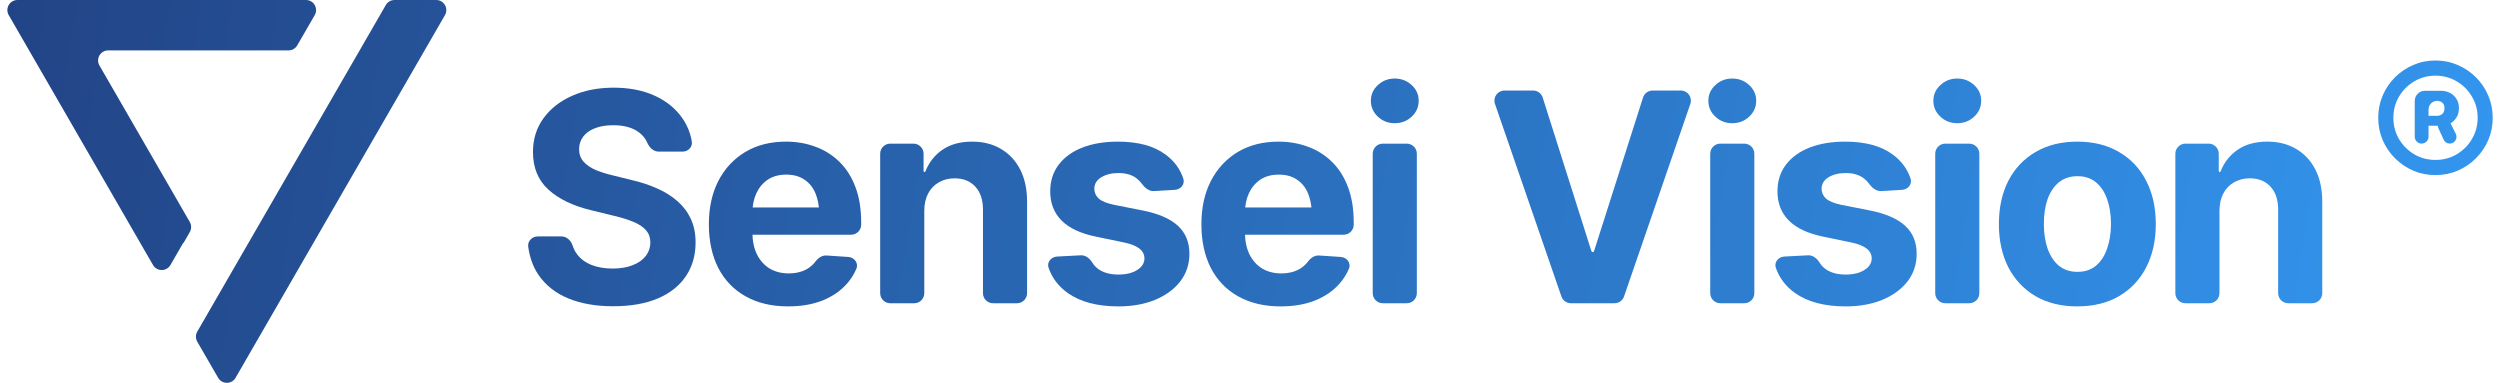
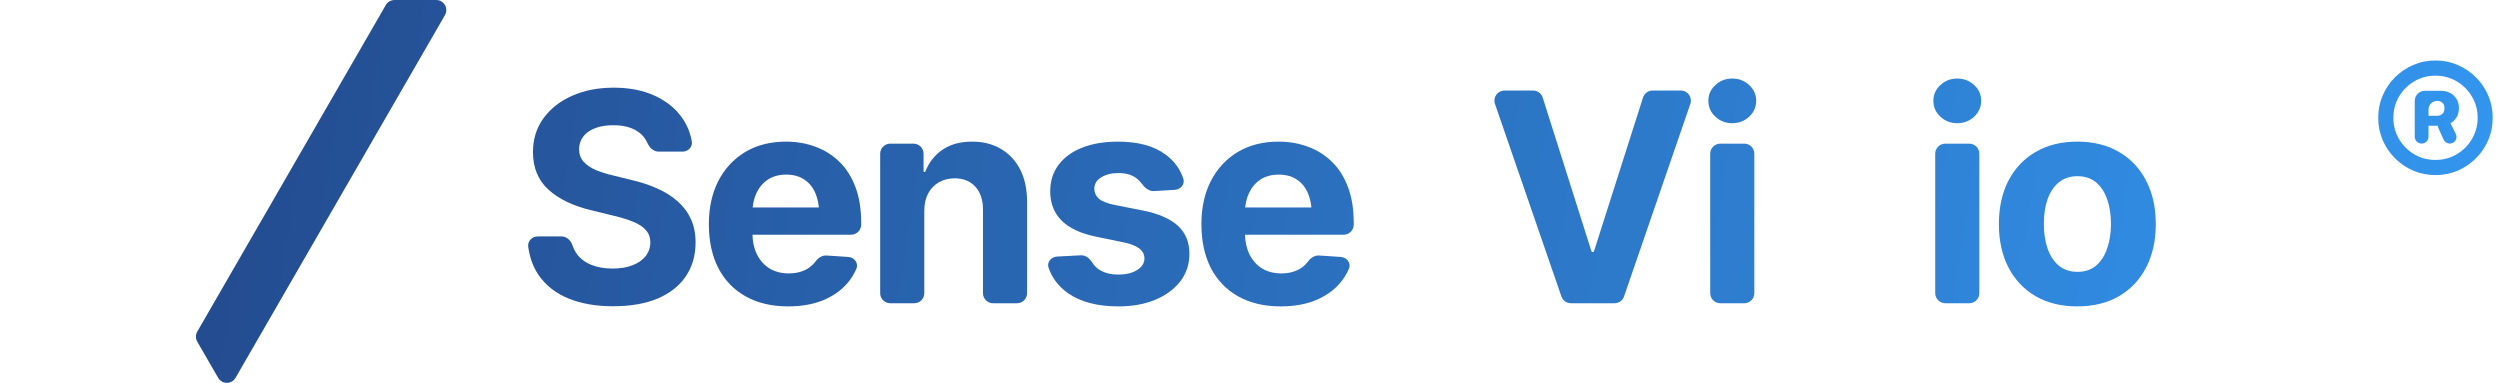
<svg xmlns="http://www.w3.org/2000/svg" width="248" height="38" viewBox="0 0 248 38" fill="none">
  <path d="M60.816 30.38C59.117 30.38 57.634 30.12 56.369 29.601C55.113 29.081 54.132 28.307 53.423 27.278C52.887 26.489 52.546 25.555 52.399 24.476C52.323 23.919 52.782 23.454 53.344 23.454H55.702C56.223 23.454 56.638 23.863 56.801 24.357C56.906 24.677 57.055 24.967 57.247 25.225C57.606 25.697 58.087 26.051 58.692 26.287C59.296 26.523 59.99 26.641 60.774 26.641C61.529 26.641 62.185 26.532 62.742 26.315C63.309 26.098 63.743 25.796 64.045 25.409C64.357 25.012 64.513 24.554 64.513 24.035C64.513 23.563 64.371 23.166 64.088 22.845C63.814 22.524 63.408 22.25 62.87 22.024C62.341 21.797 61.694 21.594 60.929 21.415L58.621 20.848C56.846 20.424 55.444 19.748 54.415 18.823C53.386 17.889 52.871 16.642 52.871 15.084C52.871 13.81 53.216 12.696 53.905 11.742C54.604 10.779 55.552 10.033 56.752 9.504C57.96 8.966 59.334 8.697 60.873 8.697C62.44 8.697 63.804 8.966 64.966 9.504C66.136 10.043 67.048 10.788 67.699 11.742C68.175 12.429 68.485 13.192 68.628 14.032C68.721 14.582 68.262 15.042 67.704 15.042H65.34C64.823 15.042 64.415 14.634 64.211 14.16C64.032 13.745 63.75 13.397 63.365 13.116C62.742 12.653 61.897 12.422 60.83 12.422C60.113 12.422 59.499 12.526 58.989 12.733C58.489 12.932 58.106 13.21 57.842 13.569C57.578 13.928 57.446 14.338 57.446 14.801C57.446 15.292 57.597 15.707 57.899 16.047C58.201 16.378 58.602 16.652 59.102 16.869C59.612 17.076 60.169 17.251 60.774 17.393L62.657 17.86C63.573 18.068 64.418 18.346 65.192 18.696C65.966 19.036 66.637 19.456 67.203 19.956C67.779 20.457 68.223 21.047 68.535 21.727C68.846 22.397 69.002 23.171 69.002 24.049C69.002 25.343 68.676 26.466 68.025 27.42C67.383 28.364 66.453 29.096 65.235 29.615C64.017 30.125 62.544 30.38 60.816 30.38Z" fill="url(#paint0_linear_1515_14787)" />
  <path d="M78.179 30.394C76.555 30.394 75.153 30.063 73.973 29.402C72.793 28.742 71.886 27.802 71.254 26.584C70.631 25.357 70.319 23.907 70.319 22.236C70.319 20.612 70.631 19.187 71.254 17.959C71.886 16.732 72.774 15.774 73.916 15.084C75.068 14.395 76.418 14.05 77.967 14.05C79.015 14.05 79.992 14.22 80.898 14.56C81.805 14.891 82.598 15.391 83.278 16.061C83.957 16.722 84.486 17.558 84.864 18.568C85.242 19.569 85.43 20.745 85.43 22.095V22.284C85.43 22.837 84.983 23.284 84.43 23.284H73.061C72.509 23.284 72.061 22.837 72.061 22.284V21.579C72.061 21.027 72.509 20.579 73.061 20.579H81.561C81.893 20.579 81.971 21.043 81.657 21.152V21.152C81.466 21.218 81.267 21.076 81.255 20.874C81.22 20.242 81.101 19.682 80.898 19.191C80.653 18.597 80.285 18.139 79.794 17.818C79.312 17.487 78.713 17.322 77.995 17.322C77.278 17.322 76.668 17.487 76.168 17.818C75.677 18.148 75.299 18.597 75.035 19.163C74.771 19.73 74.639 20.381 74.639 21.117V23.029C74.639 23.889 74.79 24.625 75.092 25.239C75.394 25.843 75.814 26.31 76.352 26.641C76.9 26.962 77.528 27.122 78.236 27.122C78.727 27.122 79.171 27.052 79.567 26.91C79.964 26.768 80.303 26.561 80.587 26.287C80.697 26.184 80.796 26.073 80.885 25.954C81.151 25.597 81.543 25.316 81.986 25.345L84.146 25.489C84.751 25.529 85.189 26.099 84.953 26.657C84.729 27.188 84.426 27.673 84.042 28.114C83.419 28.831 82.612 29.393 81.621 29.799C80.629 30.196 79.482 30.394 78.179 30.394Z" fill="url(#paint1_linear_1515_14787)" />
  <path d="M91.69 20.933V29.082C91.69 29.635 91.242 30.082 90.69 30.082H88.314C87.762 30.082 87.314 29.635 87.314 29.082V15.249C87.314 14.697 87.762 14.249 88.314 14.249H90.619C91.171 14.249 91.619 14.697 91.619 15.249V16.975C91.619 17.026 91.661 17.067 91.712 17.067V17.067C91.75 17.067 91.784 17.043 91.798 17.008C92.158 16.101 92.722 15.384 93.489 14.858C94.272 14.32 95.254 14.05 96.434 14.05C97.53 14.05 98.483 14.291 99.295 14.773C100.117 15.254 100.754 15.939 101.207 16.826C101.66 17.714 101.887 18.776 101.887 20.013V29.082C101.887 29.635 101.439 30.082 100.887 30.082H98.511C97.959 30.082 97.511 29.635 97.511 29.082V20.792C97.511 19.829 97.261 19.073 96.76 18.526C96.26 17.969 95.571 17.69 94.692 17.69C94.107 17.69 93.588 17.822 93.135 18.087C92.681 18.342 92.327 18.71 92.073 19.191C91.817 19.673 91.69 20.254 91.69 20.933Z" fill="url(#paint2_linear_1515_14787)" />
  <path d="M117.386 17.723C117.569 18.273 117.13 18.796 116.552 18.831L114.477 18.955C113.981 18.985 113.557 18.625 113.267 18.222C113.136 18.041 112.973 17.873 112.778 17.718C112.325 17.35 111.716 17.166 110.951 17.166C110.271 17.166 109.7 17.308 109.237 17.591C108.784 17.874 108.557 18.252 108.557 18.724C108.557 19.102 108.704 19.427 108.996 19.701C109.299 19.966 109.813 20.173 110.54 20.324L113.415 20.891C114.954 21.203 116.101 21.708 116.857 22.406C117.612 23.105 117.99 24.026 117.99 25.168C117.99 26.216 117.687 27.132 117.083 27.915C116.479 28.69 115.648 29.299 114.591 29.742C113.533 30.177 112.32 30.394 110.951 30.394C108.855 30.394 107.184 29.955 105.937 29.077C105.007 28.416 104.368 27.579 104.02 26.566C103.829 26.012 104.273 25.481 104.858 25.45L107.215 25.326C107.704 25.3 108.114 25.65 108.37 26.067C108.536 26.337 108.754 26.561 109.025 26.74C109.525 27.07 110.167 27.236 110.951 27.236C111.716 27.236 112.334 27.085 112.806 26.782C113.288 26.48 113.528 26.098 113.528 25.635C113.528 24.852 112.849 24.323 111.489 24.049L108.756 23.483C107.217 23.171 106.07 22.638 105.314 21.882C104.559 21.127 104.181 20.159 104.181 18.979C104.181 17.959 104.46 17.081 105.017 16.345C105.574 15.608 106.353 15.042 107.354 14.645C108.364 14.249 109.544 14.05 110.894 14.05C112.896 14.05 114.468 14.475 115.61 15.325C116.471 15.953 117.063 16.752 117.386 17.723Z" fill="url(#paint3_linear_1515_14787)" />
  <path d="M127.039 30.394C125.415 30.394 124.013 30.063 122.833 29.402C121.653 28.742 120.747 27.802 120.114 26.584C119.491 25.357 119.179 23.907 119.179 22.236C119.179 20.612 119.491 19.187 120.114 17.959C120.747 16.732 121.634 15.774 122.776 15.084C123.928 14.395 125.278 14.05 126.827 14.05C127.875 14.05 128.852 14.22 129.759 14.56C130.665 14.891 131.458 15.391 132.138 16.061C132.818 16.722 133.346 17.558 133.724 18.568C134.102 19.569 134.29 20.745 134.29 22.095V22.284C134.29 22.837 133.843 23.284 133.29 23.284H121.921C121.369 23.284 120.921 22.837 120.921 22.284V21.579C120.921 21.027 121.369 20.579 121.921 20.579H130.421C130.753 20.579 130.831 21.043 130.518 21.152V21.152C130.326 21.218 130.127 21.076 130.115 20.874C130.08 20.242 129.961 19.682 129.759 19.191C129.513 18.597 129.145 18.139 128.654 17.818C128.172 17.487 127.573 17.322 126.855 17.322C126.138 17.322 125.529 17.487 125.028 17.818C124.537 18.148 124.16 18.597 123.895 19.163C123.631 19.73 123.499 20.381 123.499 21.117V23.029C123.499 23.889 123.65 24.625 123.952 25.239C124.254 25.843 124.674 26.31 125.212 26.641C125.76 26.962 126.388 27.122 127.096 27.122C127.587 27.122 128.031 27.052 128.427 26.91C128.824 26.768 129.164 26.561 129.447 26.287C129.557 26.184 129.657 26.073 129.745 25.954C130.011 25.597 130.403 25.316 130.846 25.345L133.007 25.489C133.611 25.529 134.049 26.099 133.813 26.657C133.589 27.188 133.286 27.673 132.903 28.114C132.279 28.831 131.472 29.393 130.481 29.799C129.489 30.196 128.342 30.394 127.039 30.394Z" fill="url(#paint4_linear_1515_14787)" />
-   <path d="M137.174 30.082C136.622 30.082 136.174 29.635 136.174 29.082V15.249C136.174 14.697 136.622 14.249 137.174 14.249H139.55C140.103 14.249 140.55 14.697 140.55 15.249V29.082C140.55 29.635 140.103 30.082 139.55 30.082H137.174ZM138.355 12.223C137.704 12.223 137.147 12.006 136.684 11.572C136.221 11.138 135.99 10.614 135.99 10C135.99 9.386 136.221 8.867 136.684 8.442C137.147 8.008 137.704 7.791 138.355 7.791C139.016 7.791 139.578 8.008 140.04 8.442C140.503 8.867 140.734 9.386 140.734 10C140.734 10.614 140.503 11.138 140.04 11.572C139.578 12.006 139.016 12.223 138.355 12.223Z" fill="url(#paint5_linear_1515_14787)" />
  <path d="M152.083 8.98C152.519 8.98 152.904 9.263 153.036 9.678L157.869 24.918C157.887 24.974 157.939 25.012 157.998 25.012V25.012C158.057 25.012 158.11 24.974 158.127 24.918L162.988 9.677C163.12 9.262 163.505 8.98 163.941 8.98H166.737C167.423 8.98 167.906 9.657 167.682 10.306L161.105 29.408C160.966 29.811 160.587 30.082 160.16 30.082H155.836C155.41 30.082 155.03 29.812 154.891 29.408L148.301 10.306C148.077 9.657 148.56 8.98 149.247 8.98H152.083Z" fill="url(#paint6_linear_1515_14787)" />
  <path d="M170.654 30.082C170.102 30.082 169.654 29.635 169.654 29.082V15.249C169.654 14.697 170.102 14.249 170.654 14.249H173.03C173.582 14.249 174.03 14.697 174.03 15.249V29.082C174.03 29.635 173.582 30.082 173.03 30.082H170.654ZM171.835 12.223C171.183 12.223 170.626 12.006 170.164 11.572C169.701 11.138 169.47 10.614 169.47 10C169.47 9.386 169.701 8.867 170.164 8.442C170.626 8.008 171.183 7.791 171.835 7.791C172.496 7.791 173.058 8.008 173.52 8.442C173.983 8.867 174.214 9.386 174.214 10C174.214 10.614 173.983 11.138 173.52 11.572C173.058 12.006 172.496 12.223 171.835 12.223Z" fill="url(#paint7_linear_1515_14787)" />
-   <path d="M189.529 17.723C189.712 18.273 189.273 18.796 188.695 18.831L186.62 18.955C186.124 18.985 185.7 18.625 185.41 18.222C185.279 18.041 185.116 17.873 184.921 17.718C184.468 17.35 183.859 17.166 183.094 17.166C182.414 17.166 181.843 17.308 181.38 17.591C180.927 17.874 180.701 18.252 180.701 18.724C180.701 19.102 180.847 19.427 181.14 19.701C181.442 19.966 181.956 20.173 182.683 20.324L185.558 20.891C187.097 21.203 188.244 21.708 189 22.406C189.755 23.105 190.133 24.026 190.133 25.168C190.133 26.216 189.831 27.132 189.226 27.915C188.622 28.69 187.791 29.299 186.734 29.742C185.676 30.177 184.463 30.394 183.094 30.394C180.998 30.394 179.327 29.955 178.08 29.077C177.15 28.416 176.511 27.579 176.163 26.566C175.972 26.012 176.416 25.481 177.001 25.45L179.358 25.326C179.847 25.3 180.257 25.65 180.513 26.067C180.679 26.337 180.897 26.561 181.168 26.74C181.668 27.07 182.31 27.236 183.094 27.236C183.859 27.236 184.477 27.085 184.949 26.782C185.431 26.48 185.672 26.098 185.672 25.635C185.672 24.852 184.992 24.323 183.632 24.049L180.899 23.483C179.36 23.171 178.213 22.638 177.457 21.882C176.702 21.127 176.324 20.159 176.324 18.979C176.324 17.959 176.603 17.081 177.16 16.345C177.717 15.608 178.496 15.042 179.497 14.645C180.507 14.249 181.687 14.05 183.037 14.05C185.039 14.05 186.611 14.475 187.753 15.325C188.614 15.953 189.206 16.752 189.529 17.723Z" fill="url(#paint8_linear_1515_14787)" />
  <path d="M192.974 30.082C192.421 30.082 191.974 29.635 191.974 29.082V15.249C191.974 14.697 192.421 14.249 192.974 14.249H195.35C195.902 14.249 196.35 14.697 196.35 15.249V29.082C196.35 29.635 195.902 30.082 195.35 30.082H192.974ZM194.155 12.223C193.503 12.223 192.946 12.006 192.484 11.572C192.021 11.138 191.79 10.614 191.79 10C191.79 9.386 192.021 8.867 192.484 8.442C192.946 8.008 193.503 7.791 194.155 7.791C194.816 7.791 195.377 8.008 195.84 8.442C196.303 8.867 196.534 9.386 196.534 10C196.534 10.614 196.303 11.138 195.84 11.572C195.377 12.006 194.816 12.223 194.155 12.223Z" fill="url(#paint9_linear_1515_14787)" />
  <path d="M206.065 30.394C204.47 30.394 203.087 30.054 201.916 29.374C200.754 28.685 199.857 27.731 199.225 26.513C198.602 25.286 198.29 23.86 198.29 22.236C198.29 20.593 198.602 19.163 199.225 17.945C199.857 16.718 200.754 15.764 201.916 15.084C203.087 14.395 204.47 14.05 206.065 14.05C207.67 14.05 209.054 14.395 210.215 15.084C211.386 15.764 212.283 16.718 212.906 17.945C213.538 19.163 213.855 20.593 213.855 22.236C213.855 23.86 213.538 25.286 212.906 26.513C212.283 27.731 211.386 28.685 210.215 29.374C209.054 30.054 207.67 30.394 206.065 30.394ZM206.094 26.967C206.821 26.967 207.43 26.764 207.921 26.358C208.412 25.942 208.78 25.376 209.025 24.658C209.28 23.941 209.408 23.124 209.408 22.208C209.408 21.283 209.28 20.466 209.025 19.758C208.78 19.05 208.412 18.493 207.921 18.087C207.43 17.681 206.821 17.478 206.094 17.478C205.357 17.478 204.739 17.681 204.238 18.087C203.747 18.493 203.374 19.05 203.12 19.758C202.874 20.466 202.751 21.283 202.751 22.208C202.751 23.124 202.874 23.941 203.12 24.658C203.374 25.376 203.747 25.942 204.238 26.358C204.739 26.764 205.357 26.967 206.094 26.967Z" fill="url(#paint10_linear_1515_14787)" />
-   <path d="M220.171 20.933V29.082C220.171 29.635 219.723 30.082 219.171 30.082H216.795C216.243 30.082 215.795 29.635 215.795 29.082V15.249C215.795 14.697 216.243 14.249 216.795 14.249H219.1C219.653 14.249 220.1 14.697 220.1 15.249V16.975C220.1 17.026 220.142 17.067 220.193 17.067V17.067C220.231 17.067 220.265 17.043 220.279 17.008C220.639 16.101 221.203 15.384 221.97 14.858C222.753 14.32 223.735 14.05 224.915 14.05C226.011 14.05 226.964 14.291 227.776 14.773C228.598 15.254 229.235 15.939 229.688 16.826C230.141 17.714 230.368 18.776 230.368 20.013V29.082C230.368 29.635 229.92 30.082 229.368 30.082H226.992C226.439 30.082 225.992 29.635 225.992 29.082V20.792C225.992 19.829 225.742 19.073 225.241 18.526C224.741 17.969 224.052 17.69 223.173 17.69C222.588 17.69 222.069 17.822 221.616 18.087C221.162 18.342 220.808 18.71 220.553 19.191C220.298 19.673 220.171 20.254 220.171 20.933Z" fill="url(#paint11_linear_1515_14787)" />
  <path d="M240.226 14.243C239.849 14.243 239.543 13.937 239.543 13.559V10.008C239.543 9.456 239.99 9.009 240.543 9.009H242.111C242.443 9.002 242.746 9.067 243.019 9.204C243.293 9.341 243.511 9.539 243.674 9.8C243.843 10.053 243.927 10.363 243.927 10.727C243.927 11.098 243.84 11.417 243.664 11.684C243.494 11.945 243.27 12.143 242.99 12.28C242.71 12.41 242.397 12.475 242.052 12.475H240.788C240.515 12.475 240.295 12.255 240.295 11.982V11.982C240.295 11.71 240.515 11.489 240.788 11.489H241.759C241.961 11.489 242.134 11.427 242.277 11.303C242.42 11.18 242.492 10.988 242.492 10.727C242.492 10.473 242.417 10.291 242.267 10.18C242.124 10.063 241.958 10.005 241.769 10.005V10.005C241.295 10.005 240.91 10.389 240.91 10.864V13.559C240.91 13.937 240.604 14.243 240.226 14.243V14.243ZM242.489 11.821C242.736 11.821 242.962 11.961 243.071 12.182L243.615 13.279C243.835 13.723 243.513 14.243 243.017 14.243V14.243C242.757 14.243 242.52 14.091 242.411 13.854L241.899 12.742C241.702 12.311 242.016 11.821 242.489 11.821V11.821ZM241.593 17.368C240.812 17.368 240.077 17.221 239.386 16.928C238.703 16.629 238.101 16.219 237.58 15.698C237.059 15.177 236.652 14.575 236.359 13.891C236.066 13.201 235.92 12.466 235.92 11.684C235.92 10.903 236.066 10.171 236.359 9.487C236.652 8.797 237.059 8.191 237.58 7.671C238.101 7.15 238.703 6.743 239.386 6.45C240.077 6.15 240.812 6.001 241.593 6.001C242.381 6.001 243.117 6.15 243.8 6.45C244.491 6.743 245.096 7.15 245.617 7.671C246.138 8.191 246.545 8.797 246.838 9.487C247.131 10.171 247.277 10.903 247.277 11.684C247.277 12.466 247.131 13.201 246.838 13.891C246.545 14.575 246.138 15.177 245.617 15.698C245.103 16.219 244.5 16.629 243.81 16.928C243.12 17.221 242.381 17.368 241.593 17.368ZM241.593 15.864C242.368 15.864 243.071 15.678 243.703 15.307C244.341 14.93 244.845 14.425 245.216 13.794C245.594 13.156 245.783 12.453 245.783 11.684C245.783 10.916 245.594 10.216 245.216 9.585C244.845 8.947 244.341 8.442 243.703 8.071C243.071 7.693 242.368 7.505 241.593 7.505C240.825 7.505 240.125 7.693 239.494 8.071C238.862 8.442 238.358 8.947 237.98 9.585C237.609 10.216 237.424 10.916 237.424 11.684C237.424 12.453 237.609 13.156 237.98 13.794C238.358 14.425 238.862 14.93 239.494 15.307C240.125 15.678 240.825 15.864 241.593 15.864Z" fill="url(#paint12_linear_1515_14787)" />
-   <path d="M1.732 0C0.962 0 0.481 0.833 0.866 1.5L15.177 26.287C15.562 26.954 16.524 26.954 16.909 26.287L18.167 24.107C18.171 24.1 18.18 24.098 18.187 24.102V24.102C18.194 24.106 18.203 24.103 18.207 24.096L18.828 23.022C19.006 22.712 19.006 22.331 18.828 22.022L9.866 6.5C9.481 5.833 9.962 5 10.732 5L28.622 5C28.979 5 29.309 4.809 29.488 4.5L31.22 1.5C31.605 0.833 31.123 0 30.354 0H1.732Z" fill="url(#paint13_linear_1515_14787)" />
  <path d="M19.569 32.895C19.391 33.204 19.391 33.586 19.569 33.895L21.637 37.476C22.022 38.143 22.984 38.143 23.369 37.476L44.14 1.5C44.525 0.833 44.044 0 43.274 0H39.139C38.781 0 38.451 0.191 38.273 0.5L19.569 32.895Z" fill="url(#paint14_linear_1515_14787)" />
  <defs>
    <linearGradient id="paint0_linear_1515_14787" x1="0" y1="0" x2="279.047" y2="44.821" gradientUnits="userSpaceOnUse">
      <stop stop-color="#224486" />
      <stop offset="1" stop-color="#35A1FD" />
    </linearGradient>
    <linearGradient id="paint1_linear_1515_14787" x1="0" y1="0" x2="279.047" y2="44.821" gradientUnits="userSpaceOnUse">
      <stop stop-color="#224486" />
      <stop offset="1" stop-color="#35A1FD" />
    </linearGradient>
    <linearGradient id="paint2_linear_1515_14787" x1="0" y1="0" x2="279.047" y2="44.821" gradientUnits="userSpaceOnUse">
      <stop stop-color="#224486" />
      <stop offset="1" stop-color="#35A1FD" />
    </linearGradient>
    <linearGradient id="paint3_linear_1515_14787" x1="0" y1="0" x2="279.047" y2="44.821" gradientUnits="userSpaceOnUse">
      <stop stop-color="#224486" />
      <stop offset="1" stop-color="#35A1FD" />
    </linearGradient>
    <linearGradient id="paint4_linear_1515_14787" x1="0" y1="0" x2="279.047" y2="44.821" gradientUnits="userSpaceOnUse">
      <stop stop-color="#224486" />
      <stop offset="1" stop-color="#35A1FD" />
    </linearGradient>
    <linearGradient id="paint5_linear_1515_14787" x1="0" y1="0" x2="279.047" y2="44.821" gradientUnits="userSpaceOnUse">
      <stop stop-color="#224486" />
      <stop offset="1" stop-color="#35A1FD" />
    </linearGradient>
    <linearGradient id="paint6_linear_1515_14787" x1="0" y1="0" x2="279.047" y2="44.821" gradientUnits="userSpaceOnUse">
      <stop stop-color="#224486" />
      <stop offset="1" stop-color="#35A1FD" />
    </linearGradient>
    <linearGradient id="paint7_linear_1515_14787" x1="0" y1="0" x2="279.047" y2="44.821" gradientUnits="userSpaceOnUse">
      <stop stop-color="#224486" />
      <stop offset="1" stop-color="#35A1FD" />
    </linearGradient>
    <linearGradient id="paint8_linear_1515_14787" x1="0" y1="0" x2="279.047" y2="44.821" gradientUnits="userSpaceOnUse">
      <stop stop-color="#224486" />
      <stop offset="1" stop-color="#35A1FD" />
    </linearGradient>
    <linearGradient id="paint9_linear_1515_14787" x1="0" y1="0" x2="279.047" y2="44.821" gradientUnits="userSpaceOnUse">
      <stop stop-color="#224486" />
      <stop offset="1" stop-color="#35A1FD" />
    </linearGradient>
    <linearGradient id="paint10_linear_1515_14787" x1="0" y1="0" x2="279.047" y2="44.821" gradientUnits="userSpaceOnUse">
      <stop stop-color="#224486" />
      <stop offset="1" stop-color="#35A1FD" />
    </linearGradient>
    <linearGradient id="paint11_linear_1515_14787" x1="0" y1="0" x2="279.047" y2="44.821" gradientUnits="userSpaceOnUse">
      <stop stop-color="#224486" />
      <stop offset="1" stop-color="#35A1FD" />
    </linearGradient>
    <linearGradient id="paint12_linear_1515_14787" x1="0" y1="0" x2="279.047" y2="44.821" gradientUnits="userSpaceOnUse">
      <stop stop-color="#224486" />
      <stop offset="1" stop-color="#35A1FD" />
    </linearGradient>
    <linearGradient id="paint13_linear_1515_14787" x1="0" y1="0" x2="279.047" y2="44.821" gradientUnits="userSpaceOnUse">
      <stop stop-color="#224486" />
      <stop offset="1" stop-color="#35A1FD" />
    </linearGradient>
    <linearGradient id="paint14_linear_1515_14787" x1="0" y1="0" x2="279.047" y2="44.821" gradientUnits="userSpaceOnUse">
      <stop stop-color="#224486" />
      <stop offset="1" stop-color="#35A1FD" />
    </linearGradient>
  </defs>
</svg>